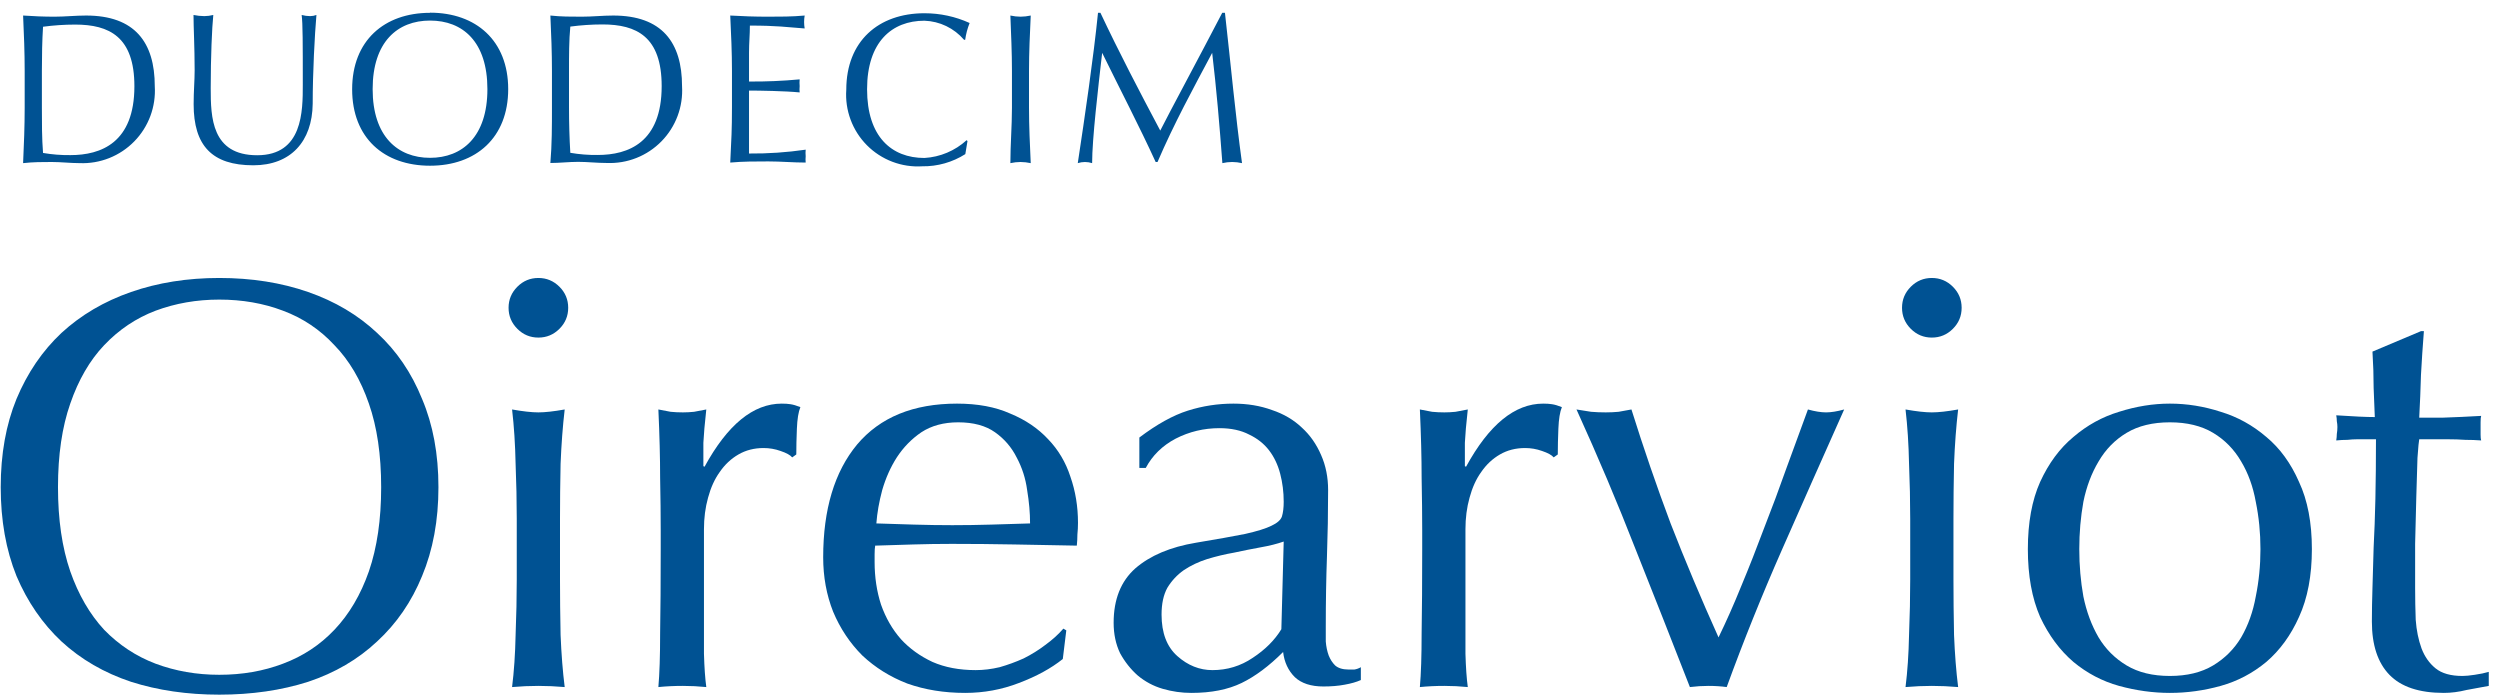
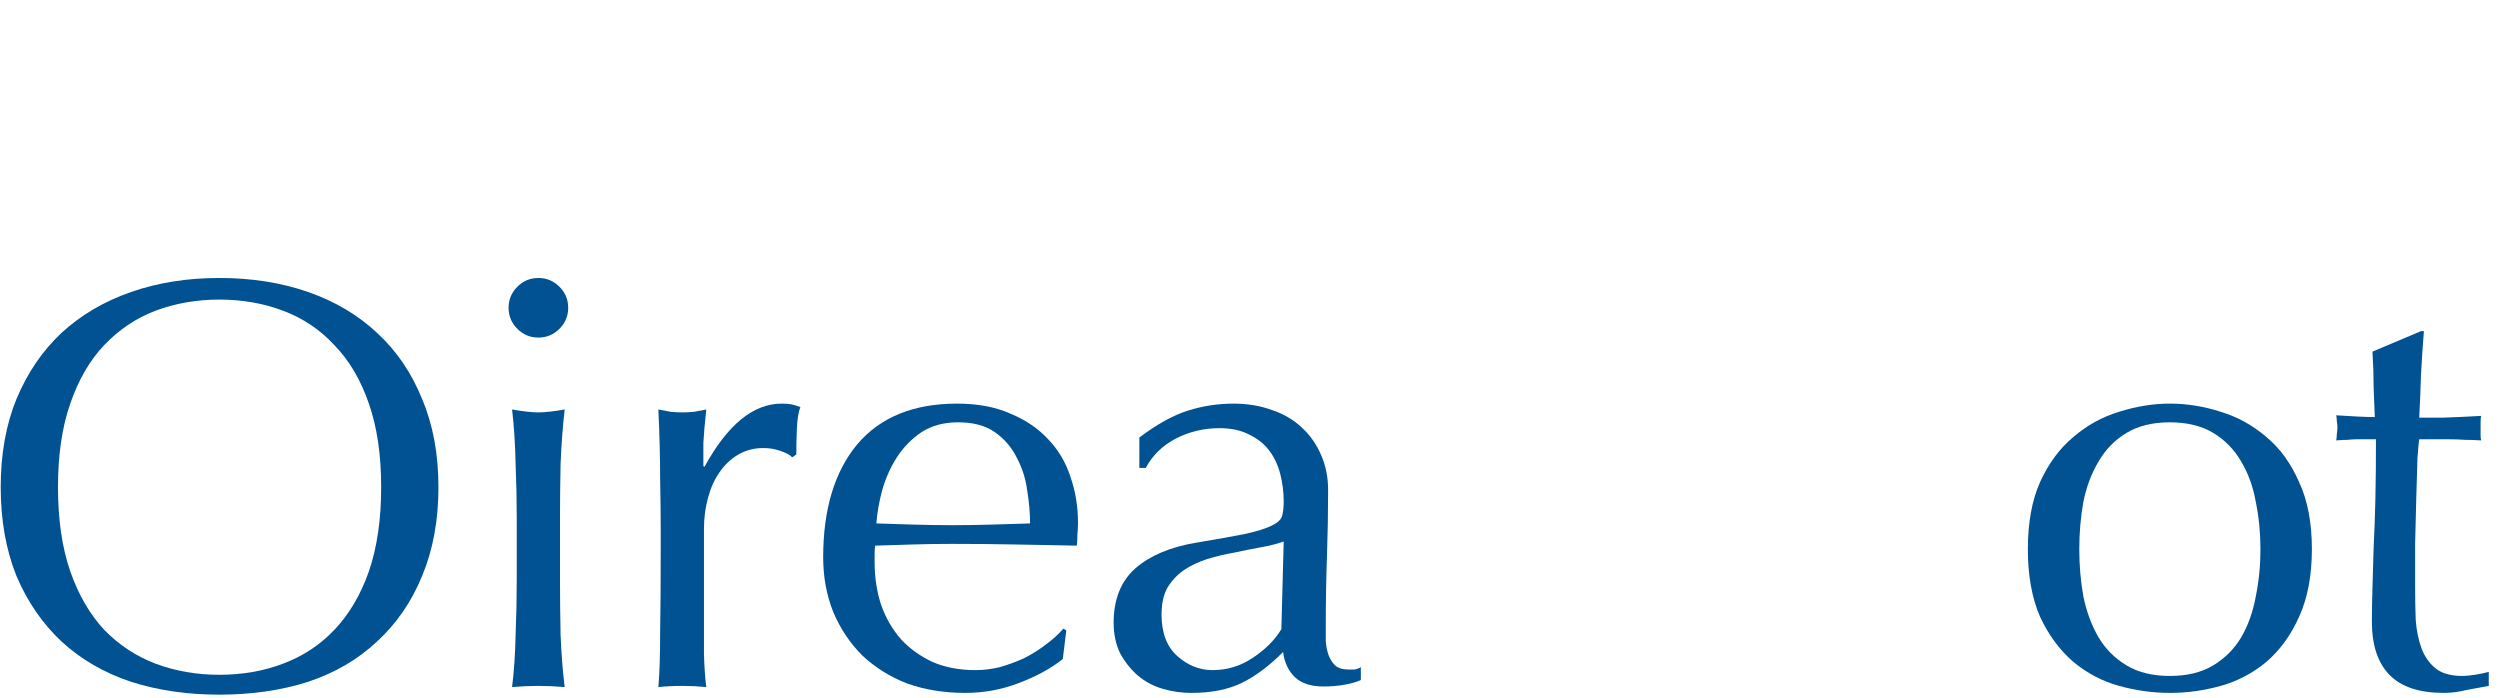
<svg xmlns="http://www.w3.org/2000/svg" width="154" height="43" viewBox="0 0 154 43" fill="none">
  <path d="M149.312 20.399C149.24 21.311 149.18 22.211 149.132 23.099C149.108 23.963 149.072 24.839 149.024 25.727C149.288 25.727 149.78 25.727 150.5 25.727C151.22 25.703 152 25.667 152.84 25.619C152.816 25.691 152.804 25.823 152.804 26.015V26.375V26.771C152.804 26.939 152.816 27.059 152.84 27.131C152.528 27.107 152.204 27.095 151.868 27.095C151.532 27.071 151.172 27.059 150.788 27.059H149.024C149 27.155 148.964 27.539 148.916 28.211C148.892 28.883 148.868 29.687 148.844 30.623C148.82 31.535 148.796 32.495 148.772 33.503C148.772 34.511 148.772 35.411 148.772 36.203C148.772 36.875 148.784 37.535 148.808 38.183C148.856 38.831 148.976 39.419 149.168 39.947C149.36 40.451 149.648 40.859 150.032 41.171C150.416 41.483 150.968 41.639 151.688 41.639C151.88 41.639 152.132 41.615 152.444 41.567C152.78 41.519 153.068 41.459 153.308 41.387V42.251C152.9 42.323 152.444 42.407 151.94 42.503C151.46 42.623 150.992 42.683 150.536 42.683C149.024 42.683 147.908 42.311 147.188 41.567C146.468 40.823 146.108 39.731 146.108 38.291C146.108 37.643 146.12 36.947 146.144 36.203C146.168 35.435 146.192 34.607 146.216 33.719C146.264 32.807 146.3 31.811 146.324 30.731C146.348 29.627 146.36 28.403 146.36 27.059H145.208C145.016 27.059 144.812 27.071 144.596 27.095C144.38 27.095 144.152 27.107 143.912 27.131C143.936 26.987 143.948 26.855 143.948 26.735C143.972 26.591 143.984 26.447 143.984 26.303C143.984 26.183 143.972 26.063 143.948 25.943C143.948 25.823 143.936 25.703 143.912 25.583C144.992 25.655 145.784 25.691 146.288 25.691C146.264 25.211 146.24 24.611 146.216 23.891C146.216 23.171 146.192 22.427 146.144 21.659L149.132 20.399H149.312Z" fill="#005293" />
  <path d="M128.084 33.827C128.084 34.835 128.168 35.807 128.336 36.743C128.528 37.679 128.84 38.519 129.272 39.263C129.704 39.983 130.28 40.559 131 40.991C131.72 41.423 132.608 41.639 133.664 41.639C134.72 41.639 135.608 41.423 136.328 40.991C137.048 40.559 137.624 39.983 138.056 39.263C138.488 38.519 138.788 37.679 138.956 36.743C139.148 35.807 139.244 34.835 139.244 33.827C139.244 32.819 139.148 31.847 138.956 30.911C138.788 29.975 138.488 29.147 138.056 28.427C137.624 27.683 137.048 27.095 136.328 26.663C135.608 26.231 134.72 26.015 133.664 26.015C132.608 26.015 131.72 26.231 131 26.663C130.28 27.095 129.704 27.683 129.272 28.427C128.84 29.147 128.528 29.975 128.336 30.911C128.168 31.847 128.084 32.819 128.084 33.827ZM124.916 33.827C124.916 32.195 125.168 30.815 125.672 29.687C126.2 28.535 126.884 27.611 127.724 26.915C128.564 26.195 129.5 25.679 130.532 25.367C131.588 25.031 132.632 24.863 133.664 24.863C134.72 24.863 135.764 25.031 136.796 25.367C137.828 25.679 138.764 26.195 139.604 26.915C140.444 27.611 141.116 28.535 141.62 29.687C142.148 30.815 142.412 32.195 142.412 33.827C142.412 35.459 142.148 36.851 141.62 38.003C141.116 39.131 140.444 40.055 139.604 40.775C138.764 41.471 137.828 41.963 136.796 42.251C135.764 42.539 134.72 42.683 133.664 42.683C132.632 42.683 131.588 42.539 130.532 42.251C129.5 41.963 128.564 41.471 127.724 40.775C126.884 40.055 126.2 39.131 125.672 38.003C125.168 36.851 124.916 35.459 124.916 33.827Z" fill="#005293" />
-   <path d="M117.165 18.959C117.165 18.455 117.345 18.023 117.705 17.663C118.065 17.303 118.497 17.123 119.001 17.123C119.505 17.123 119.937 17.303 120.297 17.663C120.657 18.023 120.837 18.455 120.837 18.959C120.837 19.463 120.657 19.895 120.297 20.255C119.937 20.615 119.505 20.795 119.001 20.795C118.497 20.795 118.065 20.615 117.705 20.255C117.345 19.895 117.165 19.463 117.165 18.959ZM117.669 31.955C117.669 30.875 117.645 29.747 117.597 28.571C117.573 27.371 117.501 26.255 117.381 25.223C118.053 25.343 118.593 25.403 119.001 25.403C119.409 25.403 119.949 25.343 120.621 25.223C120.501 26.255 120.417 27.371 120.369 28.571C120.345 29.747 120.333 30.875 120.333 31.955V35.699C120.333 36.779 120.345 37.919 120.369 39.119C120.417 40.295 120.501 41.363 120.621 42.323C120.069 42.275 119.529 42.251 119.001 42.251C118.473 42.251 117.933 42.275 117.381 42.323C117.501 41.363 117.573 40.295 117.597 39.119C117.645 37.919 117.669 36.779 117.669 35.699V31.955Z" fill="#005293" />
-   <path d="M104.097 42.323C102.993 39.491 101.877 36.659 100.749 33.827C99.645 30.995 98.433 28.127 97.112 25.223C97.424 25.271 97.725 25.319 98.013 25.367C98.301 25.391 98.601 25.403 98.913 25.403C99.177 25.403 99.441 25.391 99.705 25.367C99.969 25.319 100.233 25.271 100.497 25.223C101.241 27.599 102.045 29.939 102.909 32.243C103.797 34.523 104.781 36.863 105.861 39.263C106.341 38.279 106.809 37.223 107.265 36.095C107.745 34.943 108.213 33.755 108.669 32.531C109.149 31.307 109.605 30.083 110.037 28.859C110.493 27.611 110.937 26.399 111.369 25.223C111.801 25.343 112.173 25.403 112.485 25.403C112.797 25.403 113.169 25.343 113.601 25.223C112.305 28.127 111.033 30.995 109.785 33.827C108.537 36.659 107.397 39.491 106.365 42.323C106.005 42.275 105.633 42.251 105.249 42.251C104.865 42.251 104.481 42.275 104.097 42.323Z" fill="#005293" />
-   <path d="M95.708 28.175C95.588 28.031 95.348 27.899 94.988 27.779C94.652 27.659 94.304 27.599 93.944 27.599C93.368 27.599 92.852 27.731 92.396 27.995C91.94 28.259 91.556 28.619 91.244 29.075C90.932 29.507 90.692 30.035 90.524 30.659C90.356 31.259 90.272 31.907 90.272 32.603V36.563C90.272 38.171 90.272 39.407 90.272 40.271C90.296 41.111 90.344 41.795 90.416 42.323C89.936 42.275 89.456 42.251 88.976 42.251C88.448 42.251 87.944 42.275 87.464 42.323C87.536 41.507 87.572 40.403 87.572 39.011C87.596 37.595 87.608 35.867 87.608 33.827V32.675C87.608 31.739 87.596 30.659 87.572 29.435C87.572 28.211 87.536 26.807 87.464 25.223C87.728 25.271 87.98 25.319 88.22 25.367C88.46 25.391 88.712 25.403 88.976 25.403C89.192 25.403 89.42 25.391 89.66 25.367C89.9 25.319 90.152 25.271 90.416 25.223C90.32 26.087 90.26 26.771 90.236 27.275C90.236 27.779 90.236 28.259 90.236 28.715L90.308 28.751C91.724 26.159 93.308 24.863 95.06 24.863C95.276 24.863 95.456 24.875 95.6 24.899C95.768 24.923 95.972 24.983 96.212 25.079C96.092 25.367 96.02 25.811 95.996 26.411C95.972 26.987 95.96 27.515 95.96 27.995L95.708 28.175Z" fill="#005293" />
  <path d="M79.076 33.359C78.668 33.503 78.188 33.623 77.636 33.719C77.108 33.815 76.568 33.923 76.016 34.043C75.464 34.139 74.912 34.271 74.36 34.439C73.832 34.607 73.352 34.835 72.92 35.123C72.512 35.411 72.176 35.771 71.912 36.203C71.672 36.635 71.552 37.187 71.552 37.859C71.552 38.987 71.876 39.839 72.524 40.415C73.172 40.991 73.892 41.279 74.684 41.279C75.596 41.279 76.424 41.027 77.168 40.523C77.936 40.019 78.524 39.431 78.932 38.759L79.076 33.359ZM70.184 26.951C71.264 26.135 72.26 25.583 73.172 25.295C74.084 25.007 75.02 24.863 75.98 24.863C76.844 24.863 77.636 24.995 78.356 25.259C79.076 25.499 79.688 25.859 80.192 26.339C80.696 26.795 81.092 27.359 81.38 28.031C81.668 28.679 81.812 29.399 81.812 30.191C81.812 31.559 81.788 32.927 81.74 34.295C81.692 35.639 81.668 37.067 81.668 38.579C81.668 38.867 81.668 39.179 81.668 39.515C81.692 39.827 81.752 40.115 81.848 40.379C81.944 40.619 82.076 40.823 82.244 40.991C82.436 41.159 82.712 41.243 83.072 41.243C83.192 41.243 83.312 41.243 83.432 41.243C83.576 41.219 83.708 41.171 83.828 41.099V41.891C83.564 42.011 83.228 42.107 82.82 42.179C82.436 42.251 82.004 42.287 81.524 42.287C80.756 42.287 80.168 42.095 79.76 41.711C79.352 41.303 79.112 40.787 79.04 40.163C78.176 41.027 77.324 41.663 76.484 42.071C75.644 42.479 74.612 42.683 73.388 42.683C72.788 42.683 72.2 42.599 71.624 42.431C71.048 42.263 70.532 41.987 70.076 41.603C69.644 41.219 69.284 40.763 68.996 40.235C68.732 39.683 68.6 39.059 68.6 38.363C68.6 36.923 69.044 35.807 69.932 35.015C70.844 34.223 72.092 33.695 73.676 33.431C74.972 33.215 75.98 33.035 76.7 32.891C77.444 32.723 77.984 32.555 78.32 32.387C78.68 32.219 78.896 32.027 78.968 31.811C79.04 31.571 79.076 31.271 79.076 30.911C79.076 30.311 79.004 29.735 78.86 29.183C78.716 28.631 78.488 28.151 78.176 27.743C77.864 27.335 77.456 27.011 76.952 26.771C76.448 26.507 75.836 26.375 75.116 26.375C74.156 26.375 73.256 26.591 72.416 27.023C71.6 27.455 70.988 28.055 70.58 28.823H70.184V26.951Z" fill="#005293" />
  <path d="M59.024 26.015C58.136 26.015 57.38 26.219 56.756 26.627C56.156 27.035 55.652 27.551 55.244 28.175C54.86 28.775 54.56 29.447 54.344 30.191C54.152 30.911 54.032 31.595 53.984 32.243C54.728 32.267 55.496 32.291 56.288 32.315C57.104 32.339 57.896 32.351 58.664 32.351C59.456 32.351 60.26 32.339 61.076 32.315C61.892 32.291 62.684 32.267 63.452 32.243C63.452 31.595 63.392 30.911 63.272 30.191C63.176 29.471 62.96 28.799 62.624 28.175C62.312 27.551 61.868 27.035 61.292 26.627C60.716 26.219 59.96 26.015 59.024 26.015ZM50.708 34.331C50.708 31.379 51.404 29.063 52.796 27.383C54.212 25.703 56.264 24.863 58.952 24.863C60.224 24.863 61.316 25.067 62.228 25.475C63.164 25.859 63.944 26.387 64.568 27.059C65.192 27.707 65.648 28.475 65.936 29.363C66.248 30.251 66.404 31.199 66.404 32.207C66.404 32.447 66.392 32.687 66.368 32.927C66.368 33.143 66.356 33.371 66.332 33.611C65.036 33.587 63.752 33.563 62.48 33.539C61.208 33.515 59.924 33.503 58.628 33.503C57.836 33.503 57.044 33.515 56.252 33.539C55.484 33.563 54.704 33.587 53.912 33.611C53.888 33.731 53.876 33.911 53.876 34.151V34.619C53.876 35.555 54.008 36.431 54.272 37.247C54.56 38.063 54.968 38.771 55.496 39.371C56.024 39.947 56.672 40.415 57.44 40.775C58.208 41.111 59.096 41.279 60.104 41.279C60.584 41.279 61.076 41.219 61.58 41.099C62.084 40.955 62.576 40.775 63.056 40.559C63.536 40.319 63.98 40.043 64.388 39.731C64.82 39.419 65.192 39.083 65.504 38.723L65.684 38.831L65.468 40.595C64.748 41.171 63.848 41.663 62.768 42.071C61.712 42.479 60.608 42.683 59.456 42.683C58.16 42.683 56.972 42.491 55.892 42.107C54.836 41.699 53.912 41.123 53.12 40.379C52.352 39.611 51.752 38.711 51.32 37.679C50.912 36.647 50.708 35.531 50.708 34.331Z" fill="#005293" />
  <path d="M48.8 28.175C48.68 28.031 48.44 27.899 48.08 27.779C47.744 27.659 47.396 27.599 47.036 27.599C46.46 27.599 45.944 27.731 45.488 27.995C45.032 28.259 44.648 28.619 44.336 29.075C44.024 29.507 43.784 30.035 43.616 30.659C43.448 31.259 43.364 31.907 43.364 32.603V36.563C43.364 38.171 43.364 39.407 43.364 40.271C43.388 41.111 43.436 41.795 43.508 42.323C43.028 42.275 42.548 42.251 42.068 42.251C41.54 42.251 41.036 42.275 40.556 42.323C40.628 41.507 40.664 40.403 40.664 39.011C40.688 37.595 40.7 35.867 40.7 33.827V32.675C40.7 31.739 40.688 30.659 40.664 29.435C40.664 28.211 40.628 26.807 40.556 25.223C40.82 25.271 41.072 25.319 41.312 25.367C41.552 25.391 41.804 25.403 42.068 25.403C42.284 25.403 42.512 25.391 42.752 25.367C42.992 25.319 43.244 25.271 43.508 25.223C43.412 26.087 43.352 26.771 43.328 27.275C43.328 27.779 43.328 28.259 43.328 28.715L43.4 28.751C44.816 26.159 46.4 24.863 48.152 24.863C48.368 24.863 48.548 24.875 48.692 24.899C48.86 24.923 49.064 24.983 49.304 25.079C49.184 25.367 49.112 25.811 49.088 26.411C49.064 26.987 49.052 27.515 49.052 27.995L48.8 28.175Z" fill="#005293" />
  <path d="M31.328 18.959C31.328 18.455 31.509 18.023 31.869 17.663C32.228 17.303 32.66 17.123 33.164 17.123C33.669 17.123 34.1 17.303 34.461 17.663C34.821 18.023 35.001 18.455 35.001 18.959C35.001 19.463 34.821 19.895 34.461 20.255C34.1 20.615 33.669 20.795 33.164 20.795C32.66 20.795 32.228 20.615 31.869 20.255C31.509 19.895 31.328 19.463 31.328 18.959ZM31.832 31.955C31.832 30.875 31.808 29.747 31.761 28.571C31.736 27.371 31.665 26.255 31.544 25.223C32.217 25.343 32.757 25.403 33.164 25.403C33.572 25.403 34.112 25.343 34.785 25.223C34.664 26.255 34.581 27.371 34.532 28.571C34.508 29.747 34.496 30.875 34.496 31.955V35.699C34.496 36.779 34.508 37.919 34.532 39.119C34.581 40.295 34.664 41.363 34.785 42.323C34.233 42.275 33.693 42.251 33.164 42.251C32.636 42.251 32.096 42.275 31.544 42.323C31.665 41.363 31.736 40.295 31.761 39.119C31.808 37.919 31.832 36.779 31.832 35.699V31.955Z" fill="#005293" />
  <path d="M0.044 30.011C0.044 27.971 0.368 26.159 1.016 24.575C1.688 22.967 2.612 21.611 3.788 20.507C4.988 19.403 6.416 18.563 8.072 17.987C9.728 17.411 11.54 17.123 13.508 17.123C15.5 17.123 17.324 17.411 18.98 17.987C20.636 18.563 22.052 19.403 23.228 20.507C24.428 21.611 25.352 22.967 26 24.575C26.672 26.159 27.008 27.971 27.008 30.011C27.008 32.051 26.672 33.875 26 35.483C25.352 37.067 24.428 38.411 23.228 39.515C22.052 40.619 20.636 41.447 18.98 41.999C17.324 42.527 15.5 42.791 13.508 42.791C11.54 42.791 9.728 42.527 8.072 41.999C6.416 41.447 4.988 40.619 3.788 39.515C2.612 38.411 1.688 37.067 1.016 35.483C0.368 33.875 0.044 32.051 0.044 30.011ZM23.48 30.011C23.48 28.019 23.228 26.303 22.724 24.863C22.22 23.399 21.512 22.199 20.6 21.263C19.712 20.303 18.656 19.595 17.432 19.139C16.232 18.683 14.924 18.455 13.508 18.455C12.116 18.455 10.808 18.683 9.584 19.139C8.384 19.595 7.328 20.303 6.416 21.263C5.528 22.199 4.832 23.399 4.328 24.863C3.824 26.303 3.572 28.019 3.572 30.011C3.572 32.003 3.824 33.731 4.328 35.195C4.832 36.635 5.528 37.835 6.416 38.795C7.328 39.731 8.384 40.427 9.584 40.883C10.808 41.339 12.116 41.567 13.508 41.567C14.924 41.567 16.232 41.339 17.432 40.883C18.656 40.427 19.712 39.731 20.6 38.795C21.512 37.835 22.22 36.635 22.724 35.195C23.228 33.731 23.48 32.003 23.48 30.011Z" fill="#005293" />
-   <path d="M67.637 0.79C67.354 3.582 66.833 7.134 66.391 10.049C66.678 9.957 66.988 9.957 67.275 10.049C67.275 8.556 67.646 5.419 67.893 3.255C69.007 5.526 70.191 7.796 71.189 9.979H71.304C72.32 7.611 73.504 5.446 74.67 3.255C74.935 5.499 75.121 7.673 75.298 10.049C75.495 10.004 75.696 9.98 75.898 9.979C76.104 9.98 76.308 10.004 76.508 10.049C76.093 7.028 75.837 4.156 75.457 0.79H75.289C74.025 3.228 71.984 7.019 71.472 8.044C70.164 5.579 68.954 3.264 67.787 0.79H67.637ZM62.336 4.368C62.336 3.237 62.283 2.088 62.239 0.957C62.445 1.003 62.655 1.026 62.866 1.028C63.077 1.026 63.287 1.002 63.493 0.957C63.44 2.088 63.387 3.237 63.387 4.368V6.639C63.387 7.77 63.44 8.91 63.493 10.049C63.287 10.005 63.077 9.981 62.866 9.979C62.655 9.98 62.445 10.004 62.239 10.049C62.239 8.91 62.336 7.77 62.336 6.639V4.368ZM59.597 8.689L59.544 8.636C58.829 9.288 57.912 9.675 56.946 9.731C54.923 9.731 53.412 8.424 53.412 5.499C53.412 2.574 54.949 1.276 56.946 1.276C57.412 1.292 57.869 1.405 58.289 1.607C58.708 1.809 59.082 2.097 59.385 2.451H59.455C59.504 2.096 59.596 1.749 59.729 1.417C58.855 1.019 57.906 0.815 56.946 0.816C54.11 0.816 52.131 2.539 52.131 5.526C52.087 6.153 52.177 6.783 52.397 7.373C52.616 7.964 52.959 8.5 53.402 8.947C53.845 9.393 54.379 9.74 54.968 9.964C55.556 10.188 56.185 10.283 56.813 10.244C57.751 10.257 58.673 9.996 59.464 9.493L59.597 8.689ZM45.089 4.359C45.089 3.228 45.036 2.08 44.983 0.957C45.751 1.002 46.511 1.028 47.28 1.028C48.048 1.028 48.808 1.028 49.568 0.957C49.521 1.22 49.521 1.49 49.568 1.753C48.49 1.673 47.863 1.576 46.193 1.576C46.193 2.141 46.14 2.61 46.14 3.255C46.14 3.9 46.14 4.66 46.14 5.022C47.181 5.031 48.222 4.986 49.259 4.889C49.246 5.027 49.246 5.166 49.259 5.305C49.246 5.434 49.246 5.564 49.259 5.693C48.375 5.605 46.75 5.579 46.14 5.579C46.14 5.897 46.14 6.224 46.14 7.487C46.14 8.485 46.14 9.13 46.14 9.457C47.308 9.467 48.475 9.388 49.63 9.219C49.617 9.354 49.617 9.49 49.63 9.625C49.617 9.754 49.617 9.885 49.63 10.014C48.87 10.014 48.102 9.943 47.324 9.943C46.547 9.943 45.769 9.943 44.983 10.014C45.053 8.547 45.089 8.035 45.089 6.586V4.359ZM35.051 4.359C35.051 3.414 35.051 2.477 35.131 1.638C35.787 1.551 36.448 1.506 37.11 1.505C39.213 1.505 40.759 2.256 40.759 5.305C40.759 8.786 38.7 9.546 36.818 9.546C36.253 9.554 35.688 9.509 35.131 9.413C35.078 8.53 35.051 7.558 35.051 6.63V4.359ZM34 6.63C34 7.761 34 8.901 33.903 10.04C34.477 10.04 35.042 9.97 35.617 9.97C36.191 9.97 36.765 10.04 37.384 10.04C38.007 10.065 38.628 9.959 39.207 9.729C39.787 9.499 40.311 9.15 40.748 8.704C41.184 8.259 41.522 7.727 41.74 7.143C41.958 6.559 42.051 5.936 42.014 5.313C42.014 2.61 40.777 0.957 37.773 0.957C37.136 0.957 36.483 1.028 35.838 1.028C35.193 1.028 34.539 1.028 33.903 0.957C33.956 2.088 34 3.237 34 4.368V6.63ZM26.49 1.267C24.493 1.267 22.955 2.574 22.955 5.49C22.955 8.406 24.502 9.722 26.49 9.722C28.478 9.722 30.024 8.415 30.024 5.49C30.024 2.566 28.504 1.267 26.49 1.267ZM26.49 0.781C29.326 0.781 31.305 2.504 31.305 5.49C31.305 8.477 29.326 10.208 26.49 10.208C23.653 10.208 21.692 8.494 21.692 5.499C21.692 2.504 23.671 0.79 26.49 0.79M18.652 5.207C18.652 6.86 18.652 9.563 15.843 9.563C13.033 9.563 12.98 7.231 12.98 5.437C12.98 3.493 13.059 1.7 13.139 0.922C12.957 0.968 12.77 0.992 12.582 0.993C12.36 0.991 12.138 0.967 11.92 0.922C11.92 1.691 11.99 2.884 11.99 4.333C11.99 4.995 11.928 5.596 11.928 6.418C11.928 8.971 13.059 10.182 15.604 10.182C17.91 10.182 19.235 8.715 19.262 6.391C19.262 4.465 19.386 2.15 19.492 0.922C19.367 0.969 19.236 0.992 19.103 0.993C18.927 0.992 18.752 0.968 18.582 0.922C18.652 1.435 18.652 2.689 18.652 5.207ZM2.58 6.639C2.58 7.567 2.58 8.521 2.651 9.422C3.208 9.518 3.773 9.562 4.339 9.555C6.221 9.555 8.279 8.795 8.279 5.313C8.279 2.265 6.733 1.514 4.63 1.514C3.968 1.515 3.307 1.559 2.651 1.647C2.598 2.486 2.58 3.414 2.58 4.368V6.639ZM1.52 4.368C1.52 3.237 1.476 2.088 1.423 0.957C2.059 1.002 2.722 1.028 3.358 1.028C3.994 1.028 4.657 0.957 5.302 0.957C8.306 0.957 9.534 2.61 9.534 5.313C9.573 5.936 9.48 6.561 9.263 7.146C9.045 7.731 8.708 8.264 8.271 8.71C7.835 9.156 7.31 9.506 6.73 9.737C6.15 9.968 5.528 10.074 4.904 10.049C4.33 10.049 3.764 9.979 3.19 9.979C2.616 9.979 2.041 9.979 1.423 10.049C1.476 8.91 1.52 7.77 1.52 6.639V4.368Z" fill="#005293" />
</svg>